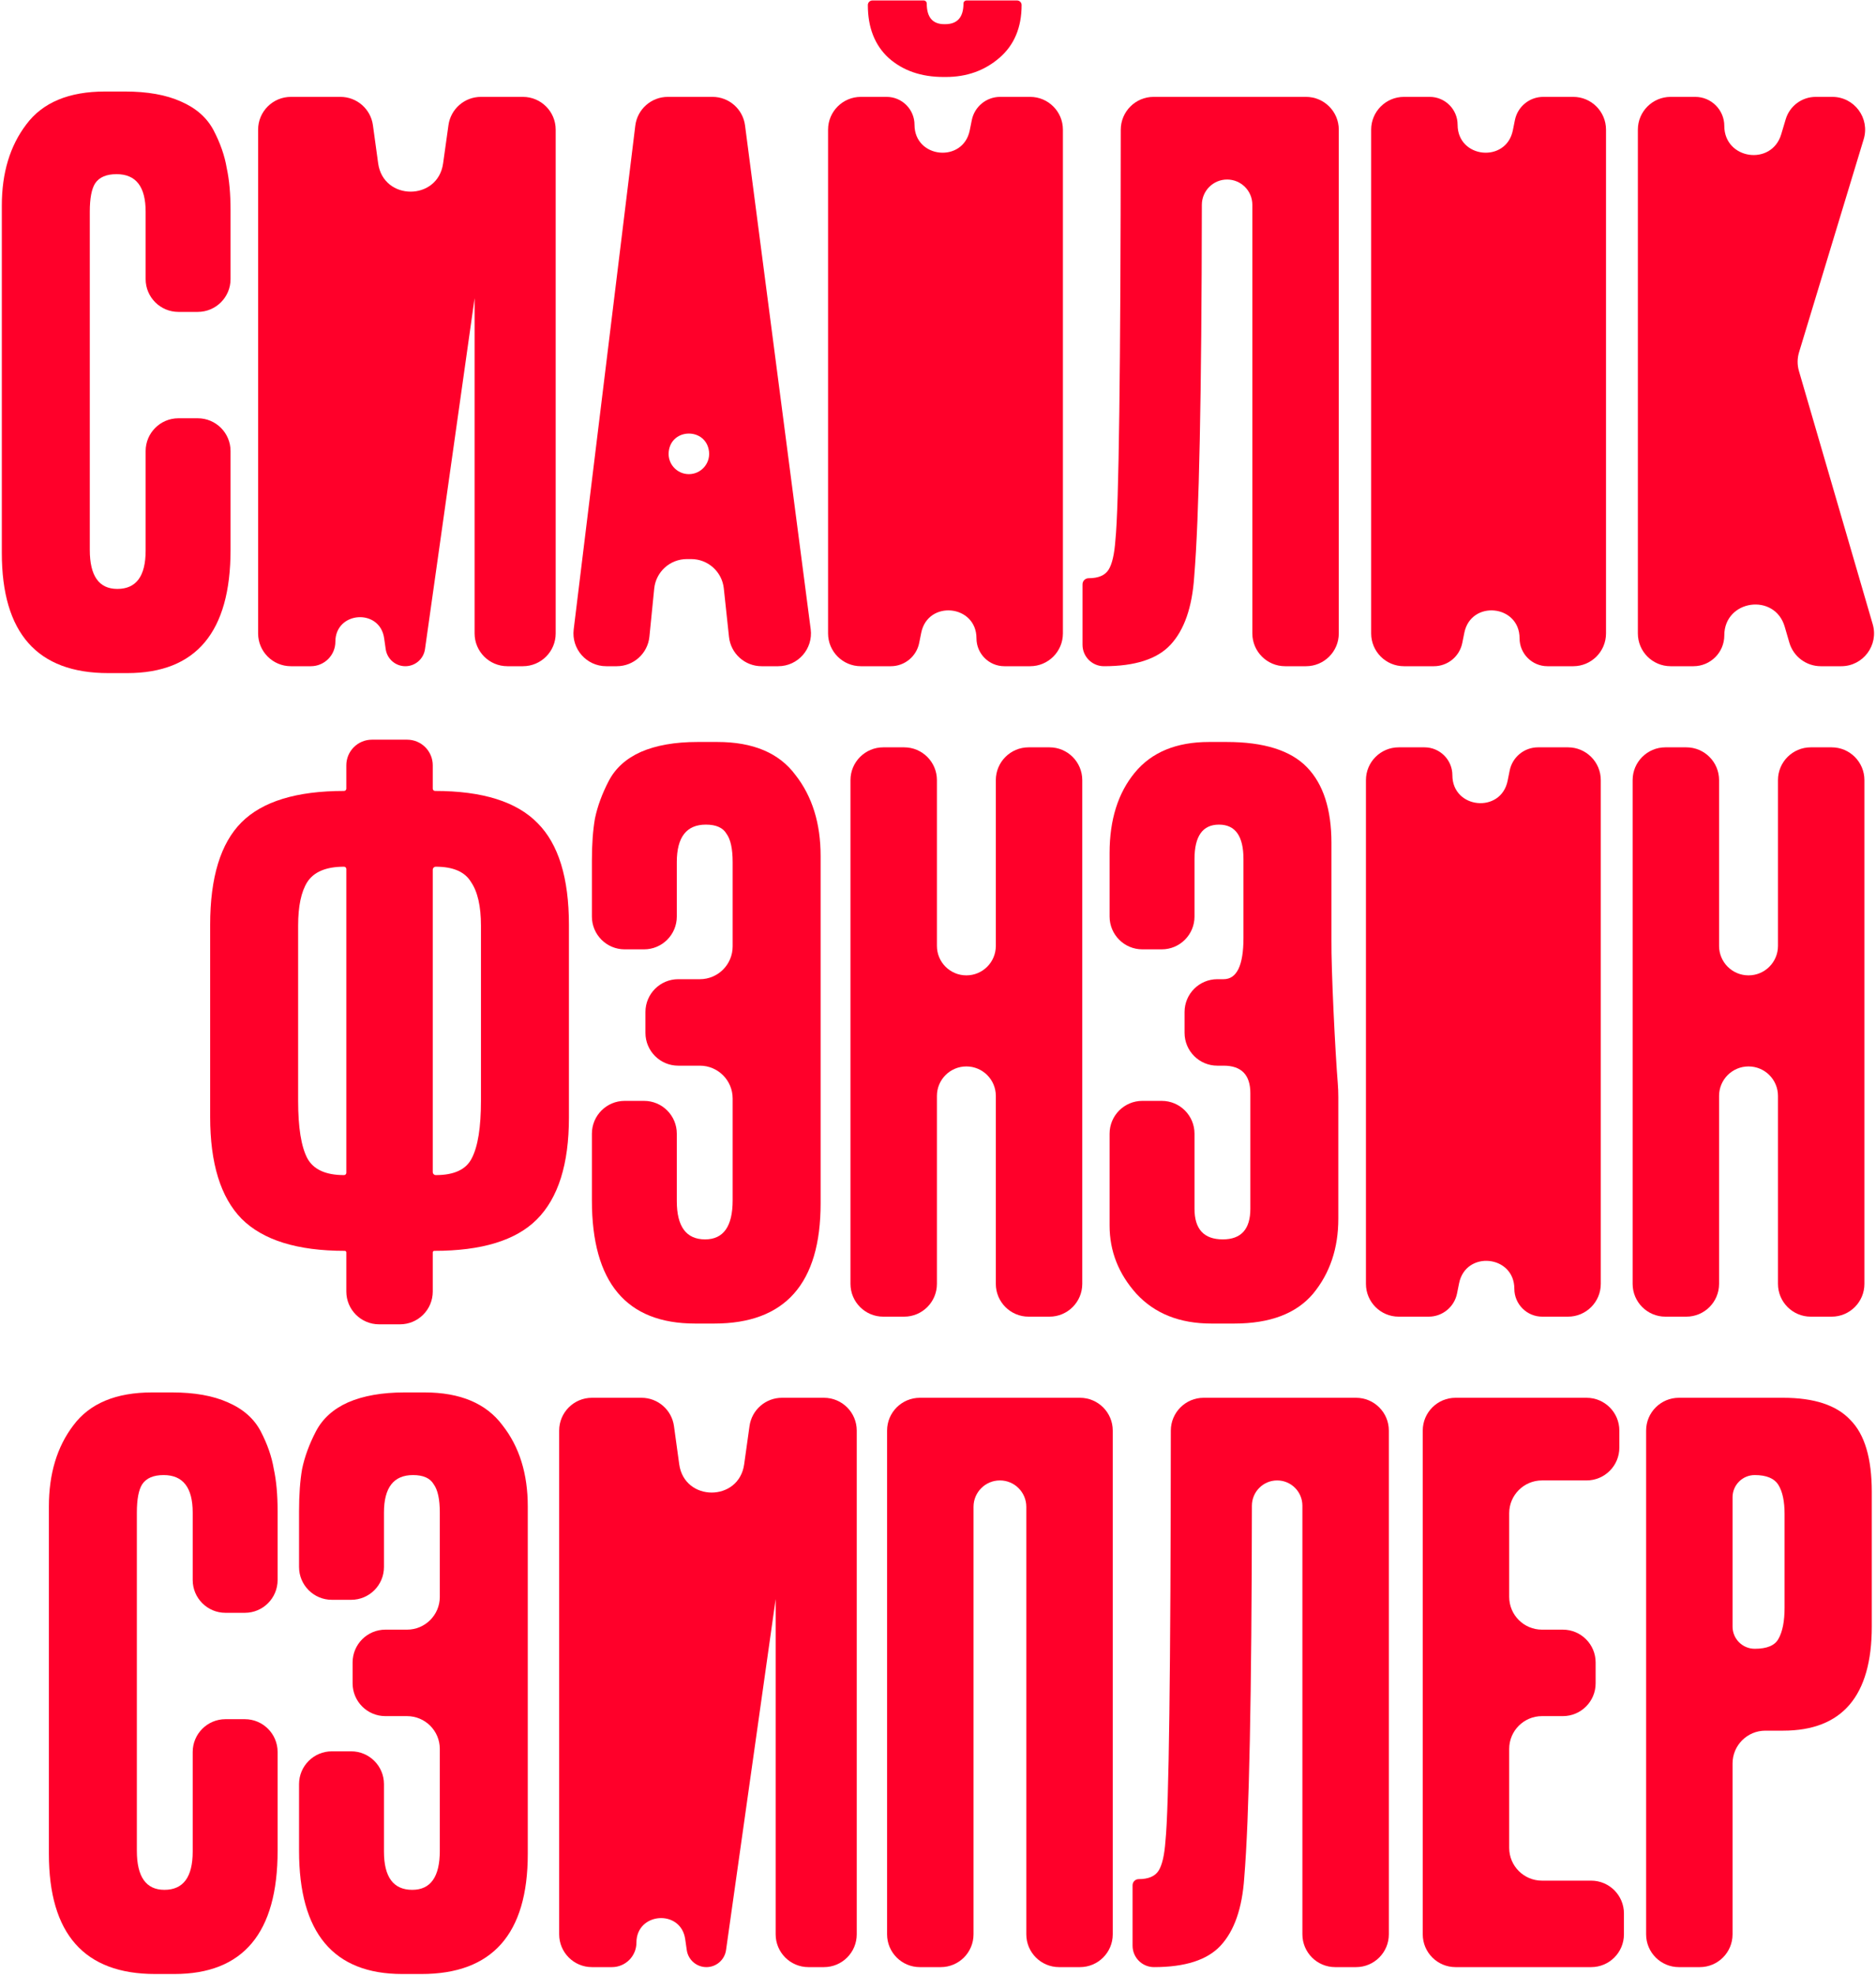
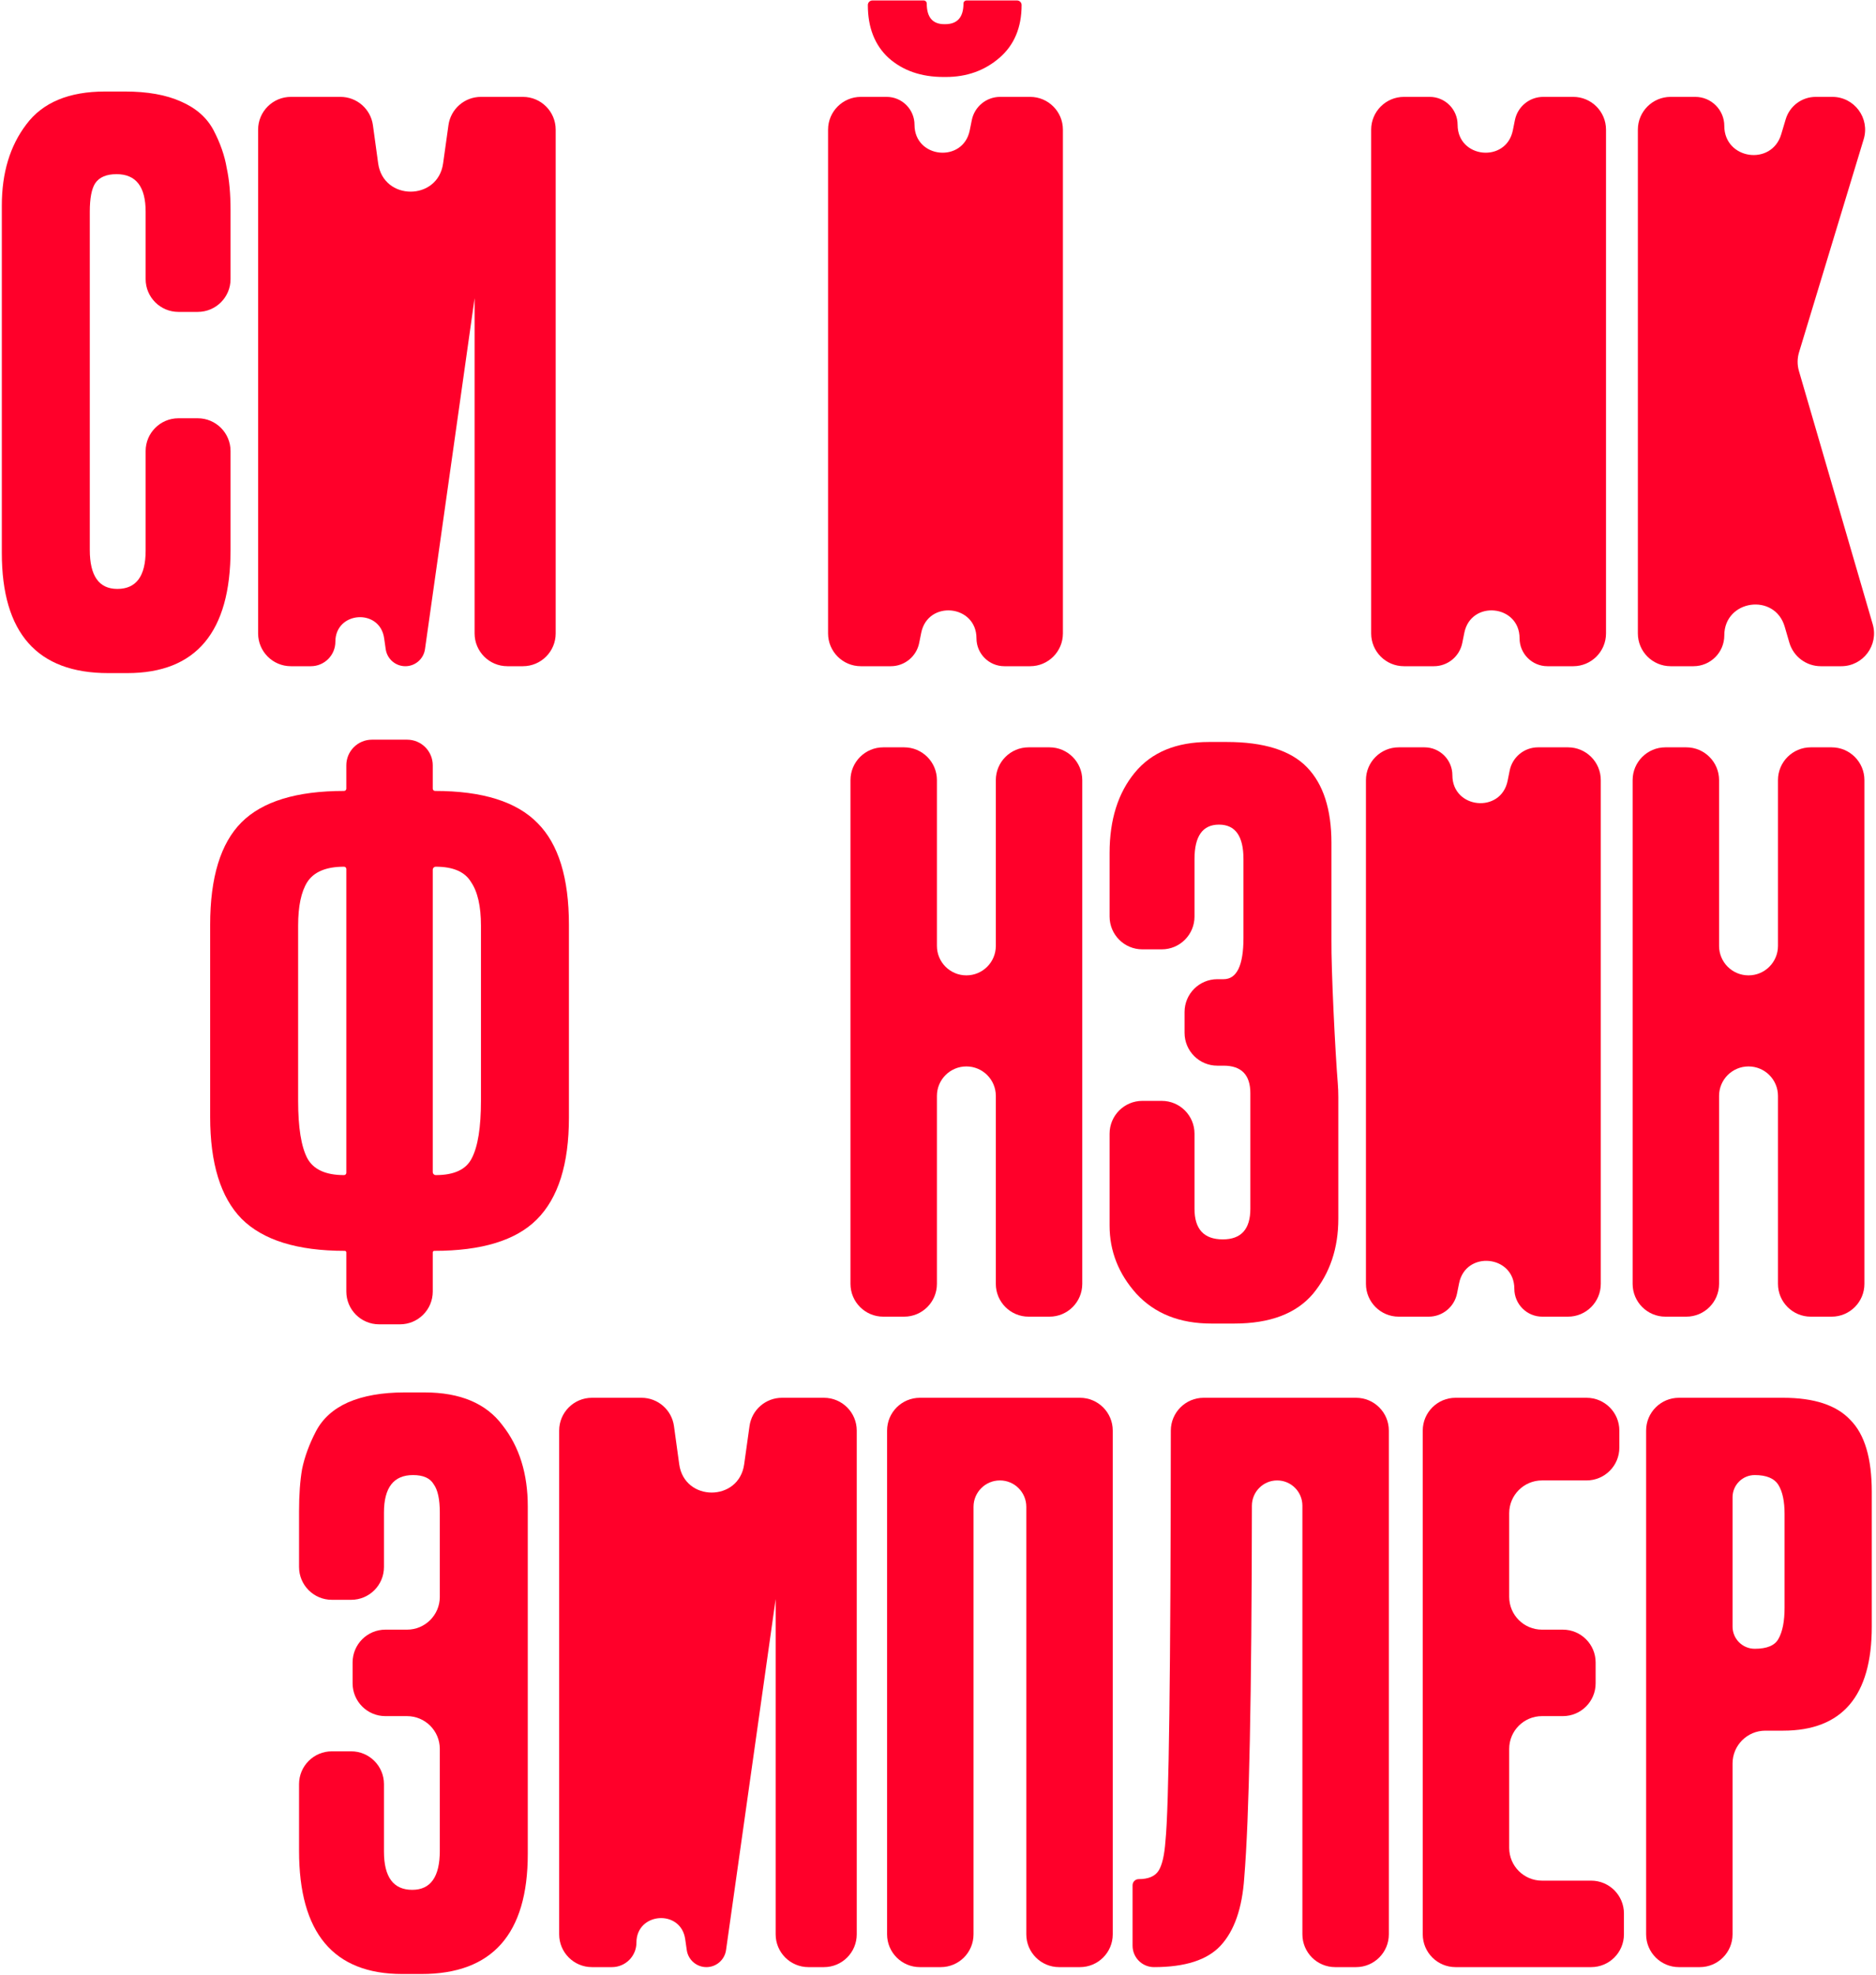
<svg xmlns="http://www.w3.org/2000/svg" width="515" height="542" viewBox="0 0 515 542" fill="none">
  <path d="M39.98 151.115V123.785C39.98 118.814 44.009 114.785 48.98 114.785H54.29C59.261 114.785 63.29 118.814 63.29 123.785V150.905C63.29 173.445 53.84 184.715 34.94 184.715H29.69C10.23 184.715 0.5 173.725 0.5 151.745V56.405C0.5 47.445 2.74 40.025 7.22 34.145C11.7 28.125 18.91 25.115 28.85 25.115H34.31C40.47 25.115 45.58 26.025 49.64 27.845C53.84 29.665 56.85 32.325 58.67 35.825C60.49 39.325 61.68 42.755 62.24 46.115C62.94 49.335 63.29 53.185 63.29 57.665V76.595C63.29 81.566 59.261 85.595 54.29 85.595H48.98C44.009 85.595 39.98 81.566 39.98 76.595V58.085C39.98 51.225 37.32 47.795 32 47.795C29.2 47.795 27.24 48.635 26.12 50.315C25.14 51.855 24.65 54.445 24.65 58.085V150.905C24.65 158.045 27.17 161.615 32.21 161.615C37.39 161.615 39.98 158.115 39.98 151.115Z" fill="#FF002A" />
  <path d="M79.857 182.825C74.886 182.825 70.857 178.796 70.857 173.825V35.585C70.857 30.614 74.886 26.585 79.857 26.585H93.459C97.956 26.585 101.763 29.905 102.375 34.36L103.812 44.82C105.235 55.173 120.193 55.192 121.641 44.842L123.112 34.338C123.734 29.892 127.536 26.585 132.025 26.585H143.547C148.517 26.585 152.547 30.614 152.547 35.585V173.825C152.547 178.796 148.517 182.825 143.547 182.825H139.287C134.316 182.825 130.287 178.796 130.287 173.825V81.815L116.669 178.142C116.289 180.828 113.99 182.825 111.277 182.825C108.568 182.825 106.271 180.834 105.886 178.153L105.454 175.142C104.268 166.873 92.067 167.744 92.067 176.097C92.067 179.813 89.054 182.825 85.339 182.825H79.857Z" fill="#FF002A" />
-   <path d="M209.073 182.825C204.474 182.825 200.614 179.357 200.124 174.784L198.698 161.466C198.208 156.893 194.348 153.425 189.749 153.425H188.551C183.927 153.425 180.056 156.929 179.596 161.529L178.276 174.721C177.816 179.321 173.945 182.825 169.321 182.825H166.424C161.02 182.825 156.834 178.096 157.49 172.732L174.399 34.492C174.951 29.978 178.784 26.585 183.332 26.585H195.603C200.124 26.585 203.943 29.939 204.528 34.422L222.551 172.661C223.253 178.048 219.059 182.825 213.626 182.825H209.073ZM194.643 123.945C193.92 117.317 184.274 117.334 183.575 123.965C183.228 127.252 185.805 130.115 189.11 130.115C192.423 130.115 195.002 127.239 194.643 123.945Z" fill="#FF002A" />
  <path d="M275.72 182.825C271.49 182.825 268.061 179.396 268.061 175.166C268.061 165.92 254.716 164.592 252.894 173.657L252.333 176.448C251.588 180.157 248.33 182.825 244.547 182.825H236.321C231.351 182.825 227.321 178.796 227.321 173.825V35.585C227.321 30.614 231.351 26.585 236.321 26.585H243.393C247.622 26.585 251.051 30.014 251.051 34.244C251.051 43.49 264.397 44.818 266.219 35.753L266.78 32.962C267.525 29.253 270.783 26.585 274.566 26.585H282.791C287.762 26.585 291.791 30.614 291.791 35.585V173.825C291.791 178.796 287.762 182.825 282.791 182.825H275.72ZM259.661 21.125H259.031C252.871 21.125 247.831 19.375 243.911 15.875C240.131 12.375 238.241 7.545 238.241 1.385C238.241 0.689 238.805 0.125 239.501 0.125H253.571C254.035 0.125 254.411 0.501 254.411 0.965C254.411 4.745 256.021 6.635 259.241 6.635H259.451C262.811 6.635 264.491 4.745 264.491 0.965C264.491 0.501 264.867 0.125 265.331 0.125H279.191C279.887 0.125 280.451 0.689 280.451 1.385C280.451 7.545 278.421 12.375 274.361 15.875C270.301 19.375 265.401 21.125 259.661 21.125Z" fill="#FF002A" />
-   <path d="M352.794 182.825C347.824 182.825 343.794 178.796 343.794 173.825V56.195C343.794 52.368 340.692 49.265 336.864 49.265C333.037 49.265 329.935 52.381 329.931 56.208C329.874 108.146 329.175 142.161 327.834 158.255C327.274 166.655 325.104 172.885 321.324 176.945C317.684 180.865 311.594 182.825 303.054 182.825C299.807 182.825 297.174 180.192 297.174 176.945V160.355C297.174 159.427 297.926 158.675 298.854 158.675C301.514 158.675 303.334 157.905 304.314 156.365C305.294 154.825 305.924 152.095 306.204 148.175C307.142 139.196 307.631 101.673 307.672 35.606C307.675 30.636 311.704 26.585 316.674 26.585H358.524C363.495 26.585 367.524 30.614 367.524 35.585V173.825C367.524 178.796 363.495 182.825 358.524 182.825H352.794Z" fill="#FF002A" />
  <path d="M424.812 182.825C420.582 182.825 417.153 179.396 417.153 175.166C417.153 165.92 403.808 164.592 401.986 173.657L401.425 176.448C400.679 180.157 397.422 182.825 393.639 182.825H385.413C380.443 182.825 376.413 178.796 376.413 173.825V35.585C376.413 30.614 380.443 26.585 385.413 26.585H392.484C396.714 26.585 400.143 30.014 400.143 34.244C400.143 43.49 413.488 44.818 415.31 35.753L415.871 32.962C416.617 29.253 419.875 26.585 423.658 26.585H431.883C436.854 26.585 440.883 30.614 440.883 35.585V173.825C440.883 178.796 436.854 182.825 431.883 182.825H424.812Z" fill="#FF002A" />
  <path d="M499.85 182.825C495.848 182.825 492.327 180.182 491.209 176.34L489.945 171.997C487.209 162.598 473.356 164.573 473.356 174.362C473.356 179.036 469.567 182.825 464.893 182.825H458.626C453.655 182.825 449.626 178.796 449.626 173.825V35.585C449.626 30.614 453.655 26.585 458.626 26.585H465.377C469.784 26.585 473.356 30.157 473.356 34.564C473.356 43.762 486.349 45.66 488.981 36.848L490.211 32.729C491.3 29.083 494.653 26.585 498.458 26.585H503.01C509.05 26.585 513.376 32.418 511.622 38.199L493.873 96.683C493.366 98.355 493.356 100.138 493.845 101.815L514.099 171.307C515.778 177.066 511.458 182.825 505.458 182.825H499.85Z" fill="#FF002A" />
  <path d="M95.072 210.02C95.072 206.135 98.222 202.985 102.107 202.985H111.767C115.653 202.985 118.802 206.135 118.802 210.02V216.425C118.802 216.773 119.084 217.055 119.432 217.055C132.452 217.055 141.832 219.995 147.572 225.875C153.312 231.615 156.182 240.925 156.182 253.805V306.725C156.182 319.465 153.242 328.775 147.362 334.655C141.622 340.395 132.242 343.265 119.222 343.265C118.99 343.265 118.802 343.453 118.802 343.685V354.425C118.802 359.396 114.773 363.425 109.802 363.425H104.072C99.102 363.425 95.072 359.396 95.072 354.425V343.685C95.072 343.453 94.884 343.265 94.652 343.265C81.632 343.265 72.182 340.325 66.302 334.445C60.562 328.565 57.692 319.255 57.692 306.515V253.805C57.692 240.785 60.562 231.405 66.302 225.665C72.042 219.925 81.422 217.055 94.442 217.055C94.79 217.055 95.072 216.773 95.072 216.425V210.02ZM95.072 238.475C95.072 238.127 94.79 237.845 94.442 237.845C89.542 237.845 86.182 239.245 84.362 242.045C82.682 244.705 81.842 248.695 81.842 254.015V302.105C81.842 309.385 82.682 314.635 84.362 317.855C86.042 320.935 89.402 322.475 94.442 322.475C94.79 322.475 95.072 322.193 95.072 321.845V238.475ZM119.642 237.845C119.178 237.845 118.802 238.221 118.802 238.685V321.635C118.802 322.099 119.178 322.475 119.642 322.475C124.682 322.475 127.972 320.935 129.512 317.855C131.192 314.635 132.032 309.385 132.032 302.105V254.015C132.032 248.695 131.122 244.705 129.302 242.045C127.622 239.245 124.402 237.845 119.642 237.845Z" fill="#FF002A" />
-   <path d="M225.277 234.905V330.245C225.277 352.225 215.547 363.215 196.087 363.215H190.837C171.937 363.215 162.487 351.945 162.487 329.405V311.105C162.487 306.134 166.517 302.105 171.487 302.105H176.797C181.768 302.105 185.797 306.134 185.797 311.105V329.615C185.797 336.615 188.387 340.115 193.567 340.115C198.607 340.115 201.127 336.545 201.127 329.405V301.445C201.127 296.474 197.098 292.445 192.127 292.445H186.187C181.217 292.445 177.187 288.416 177.187 283.445V277.715C177.187 272.744 181.217 268.715 186.187 268.715H192.127C197.098 268.715 201.127 264.686 201.127 259.715V236.585C201.127 232.945 200.567 230.355 199.447 228.815C198.467 227.135 196.577 226.295 193.777 226.295C188.457 226.295 185.797 229.725 185.797 236.585V251.525C185.797 256.496 181.768 260.525 176.797 260.525H171.487C166.517 260.525 162.487 256.496 162.487 251.525V236.165C162.487 231.685 162.767 227.835 163.327 224.615C164.027 221.255 165.287 217.825 167.107 214.325C168.927 210.825 171.867 208.165 175.927 206.345C180.127 204.525 185.307 203.615 191.467 203.615H196.927C206.727 203.615 213.867 206.625 218.347 212.645C222.967 218.525 225.277 225.945 225.277 234.905Z" fill="#FF002A" />
  <path d="M265.289 292.655C260.823 292.655 257.204 296.275 257.204 300.74V352.325C257.204 357.296 253.174 361.325 248.204 361.325H242.474C237.503 361.325 233.474 357.296 233.474 352.325V214.085C233.474 209.114 237.503 205.085 242.474 205.085H248.204C253.174 205.085 257.204 209.114 257.204 214.085V259.58C257.204 264.045 260.823 267.665 265.289 267.665C269.754 267.665 273.374 264.045 273.374 259.58V214.085C273.374 209.114 277.403 205.085 282.374 205.085H288.104C293.074 205.085 297.104 209.114 297.104 214.085V352.325C297.104 357.296 293.074 361.325 288.104 361.325H282.374C277.403 361.325 273.374 357.296 273.374 352.325V300.74C273.374 296.275 269.754 292.655 265.289 292.655Z" fill="#FF002A" />
  <path d="M327.916 235.745V251.525C327.916 256.496 323.887 260.525 318.916 260.525H313.606C308.636 260.525 304.606 256.496 304.606 251.525V234.065C304.606 224.965 306.916 217.615 311.536 212.015C316.156 206.415 322.946 203.615 331.906 203.615H336.736C346.956 203.615 354.306 205.925 358.786 210.545C363.266 215.165 365.506 222.095 365.506 231.335V257.375C365.506 257.515 365.506 257.654 365.504 257.792C365.422 266.239 366.559 288.925 367.25 297.343C367.348 298.529 367.396 299.766 367.396 301.055V334.445C367.396 342.565 365.086 349.425 360.466 355.025C355.846 360.485 348.636 363.215 338.836 363.215H332.536C323.856 363.215 316.996 360.485 311.956 355.025C307.056 349.565 304.606 343.335 304.606 336.335V311.105C304.606 306.134 308.636 302.105 313.606 302.105H318.916C323.887 302.105 327.916 306.134 327.916 311.105V331.715C327.916 337.315 330.506 340.115 335.686 340.115C340.726 340.115 343.246 337.315 343.246 331.715V300.005C343.246 294.965 340.796 292.445 335.896 292.445H334.186C329.216 292.445 325.186 288.416 325.186 283.445V277.715C325.186 272.744 329.216 268.715 334.186 268.715H335.896C339.536 268.715 341.356 264.935 341.356 257.375V235.745C341.356 229.445 339.116 226.295 334.636 226.295C330.156 226.295 327.916 229.445 327.916 235.745Z" fill="#FF002A" />
  <path d="M423.376 361.325C419.147 361.325 415.718 357.896 415.718 353.666C415.718 344.42 402.372 343.092 400.55 352.157L399.989 354.948C399.244 358.657 395.986 361.325 392.203 361.325H383.978C379.007 361.325 374.978 357.296 374.978 352.325V214.085C374.978 209.114 379.007 205.085 383.978 205.085H391.049C395.279 205.085 398.708 208.514 398.708 212.744C398.708 221.99 412.053 223.318 413.875 214.253L414.436 211.462C415.181 207.753 418.439 205.085 422.222 205.085H430.448C435.418 205.085 439.448 209.114 439.448 214.085V352.325C439.448 357.296 435.418 361.325 430.448 361.325H423.376Z" fill="#FF002A" />
  <path d="M480.005 292.655C475.54 292.655 471.92 296.275 471.92 300.74V352.325C471.92 357.296 467.891 361.325 462.92 361.325H457.19C452.22 361.325 448.19 357.296 448.19 352.325V214.085C448.19 209.114 452.22 205.085 457.19 205.085H462.92C467.891 205.085 471.92 209.114 471.92 214.085V259.58C471.92 264.045 475.54 267.665 480.005 267.665C484.471 267.665 488.09 264.045 488.09 259.58V214.085C488.09 209.114 492.12 205.085 497.09 205.085H502.82C507.791 205.085 511.82 209.114 511.82 214.085V352.325C511.82 357.296 507.791 361.325 502.82 361.325H497.09C492.12 361.325 488.09 357.296 488.09 352.325V300.74C488.09 296.275 484.471 292.655 480.005 292.655Z" fill="#FF002A" />
-   <path d="M52.9 508.115V480.785C52.9 475.814 56.929 471.785 61.9 471.785H67.21C72.18 471.785 76.21 475.814 76.21 480.785V507.905C76.21 530.445 66.76 541.715 47.86 541.715H42.61C23.15 541.715 13.42 530.725 13.42 508.745V413.405C13.42 404.445 15.66 397.025 20.14 391.145C24.62 385.125 31.83 382.115 41.77 382.115H47.23C53.39 382.115 58.5 383.025 62.56 384.845C66.76 386.665 69.77 389.325 71.59 392.825C73.41 396.325 74.6 399.755 75.16 403.115C75.86 406.335 76.21 410.185 76.21 414.665V433.595C76.21 438.566 72.18 442.595 67.21 442.595H61.9C56.929 442.595 52.9 438.566 52.9 433.595V415.085C52.9 408.225 50.24 404.795 44.92 404.795C42.12 404.795 40.16 405.635 39.04 407.315C38.06 408.855 37.57 411.445 37.57 415.085V507.905C37.57 515.045 40.09 518.615 45.13 518.615C50.31 518.615 52.9 515.115 52.9 508.115Z" fill="#FF002A" />
  <path d="M144.886 413.405V508.745C144.886 530.725 135.156 541.715 115.696 541.715H110.446C91.546 541.715 82.097 530.445 82.097 507.905V489.605C82.097 484.634 86.126 480.605 91.097 480.605H96.406C101.377 480.605 105.406 484.634 105.406 489.605V508.115C105.406 515.115 107.996 518.615 113.176 518.615C118.216 518.615 120.736 515.045 120.736 507.905V479.945C120.736 474.974 116.707 470.945 111.736 470.945H105.796C100.826 470.945 96.796 466.916 96.796 461.945V456.215C96.796 451.244 100.826 447.215 105.796 447.215H111.736C116.707 447.215 120.736 443.186 120.736 438.215V415.085C120.736 411.445 120.176 408.855 119.056 407.315C118.076 405.635 116.186 404.795 113.386 404.795C108.066 404.795 105.406 408.225 105.406 415.085V430.025C105.406 434.996 101.377 439.025 96.406 439.025H91.097C86.126 439.025 82.097 434.996 82.097 430.025V414.665C82.097 410.185 82.376 406.335 82.936 403.115C83.636 399.755 84.897 396.325 86.716 392.825C88.537 389.325 91.477 386.665 95.537 384.845C99.737 383.025 104.916 382.115 111.076 382.115H116.536C126.336 382.115 133.476 385.125 137.956 391.145C142.576 397.025 144.886 404.445 144.886 413.405Z" fill="#FF002A" />
  <path d="M162.503 539.825C157.532 539.825 153.503 535.796 153.503 530.825V392.585C153.503 387.614 157.532 383.585 162.503 383.585H176.105C180.602 383.585 184.409 386.905 185.021 391.36L186.459 401.82C187.881 412.173 202.84 412.192 204.288 401.842L205.758 391.338C206.38 386.892 210.183 383.585 214.671 383.585H226.193C231.164 383.585 235.193 387.614 235.193 392.585V530.825C235.193 535.796 231.164 539.825 226.193 539.825H221.933C216.962 539.825 212.933 535.796 212.933 530.825V438.815L199.315 535.142C198.935 537.828 196.636 539.825 193.923 539.825C191.214 539.825 188.917 537.834 188.533 535.153L188.101 532.142C186.915 523.873 174.713 524.744 174.713 533.097C174.713 536.813 171.701 539.825 167.985 539.825H162.503Z" fill="#FF002A" />
  <path d="M252.523 539.825C247.552 539.825 243.522 535.796 243.522 530.825V392.585C243.522 387.614 247.552 383.585 252.522 383.585H296.473C301.443 383.585 305.473 387.614 305.473 392.585V530.825C305.473 535.796 301.443 539.825 296.473 539.825H290.742C285.772 539.825 281.742 535.796 281.742 530.825V413.51C281.742 409.509 278.499 406.265 274.497 406.265C270.496 406.265 267.253 409.509 267.253 413.51V530.825C267.253 535.796 263.223 539.825 258.253 539.825H252.523Z" fill="#FF002A" />
  <path d="M366.534 539.825C361.564 539.825 357.534 535.796 357.534 530.825V413.195C357.534 409.368 354.432 406.265 350.604 406.265C346.777 406.265 343.675 409.381 343.671 413.208C343.614 465.146 342.916 499.161 341.574 515.255C341.014 523.655 338.844 529.885 335.064 533.945C331.424 537.865 325.334 539.825 316.794 539.825C313.547 539.825 310.914 537.192 310.914 533.945V517.355C310.914 516.427 311.667 515.675 312.594 515.675C315.254 515.675 317.074 514.905 318.054 513.365C319.034 511.825 319.664 509.095 319.944 505.175C320.883 496.196 321.372 458.673 321.412 392.606C321.415 387.636 325.444 383.585 330.414 383.585H372.264C377.235 383.585 381.264 387.614 381.264 392.585V530.825C381.264 535.796 377.235 539.825 372.264 539.825H366.534Z" fill="#FF002A" />
  <path d="M390.573 392.585C390.573 387.614 394.603 383.585 399.573 383.585H435.543C440.514 383.585 444.543 387.614 444.543 392.585V397.265C444.543 402.236 440.514 406.265 435.543 406.265H423.303C418.333 406.265 414.303 410.294 414.303 415.265V438.215C414.303 443.186 418.333 447.215 423.303 447.215H429.033C434.004 447.215 438.033 451.244 438.033 456.215V461.945C438.033 466.916 434.004 470.945 429.033 470.945H423.303C418.333 470.945 414.303 474.974 414.303 479.945V507.095C414.303 512.066 418.333 516.095 423.303 516.095H436.803C441.774 516.095 445.803 520.124 445.803 525.095V530.825C445.803 535.796 441.774 539.825 436.803 539.825H399.573C394.603 539.825 390.573 535.796 390.573 530.825V392.585Z" fill="#FF002A" />
  <path d="M489.482 474.935H484.622C479.651 474.935 475.622 478.964 475.622 483.935V530.825C475.622 535.796 471.592 539.825 466.622 539.825H460.892C455.921 539.825 451.892 535.796 451.892 530.825V392.585C451.892 387.614 455.921 383.585 460.892 383.585H489.482C498.022 383.585 504.182 385.615 507.962 389.675C511.882 393.595 513.842 400.175 513.842 409.415V446.375C513.842 465.415 505.722 474.935 489.482 474.935ZM481.712 404.795C478.348 404.795 475.622 407.522 475.622 410.885V446.375C475.622 449.738 478.348 452.465 481.712 452.465C485.072 452.465 487.242 451.555 488.222 449.735C489.342 447.775 489.902 444.905 489.902 441.125V415.505C489.902 412.005 489.342 409.345 488.222 407.525C487.102 405.705 484.932 404.795 481.712 404.795Z" fill="#FF002A" />
</svg>